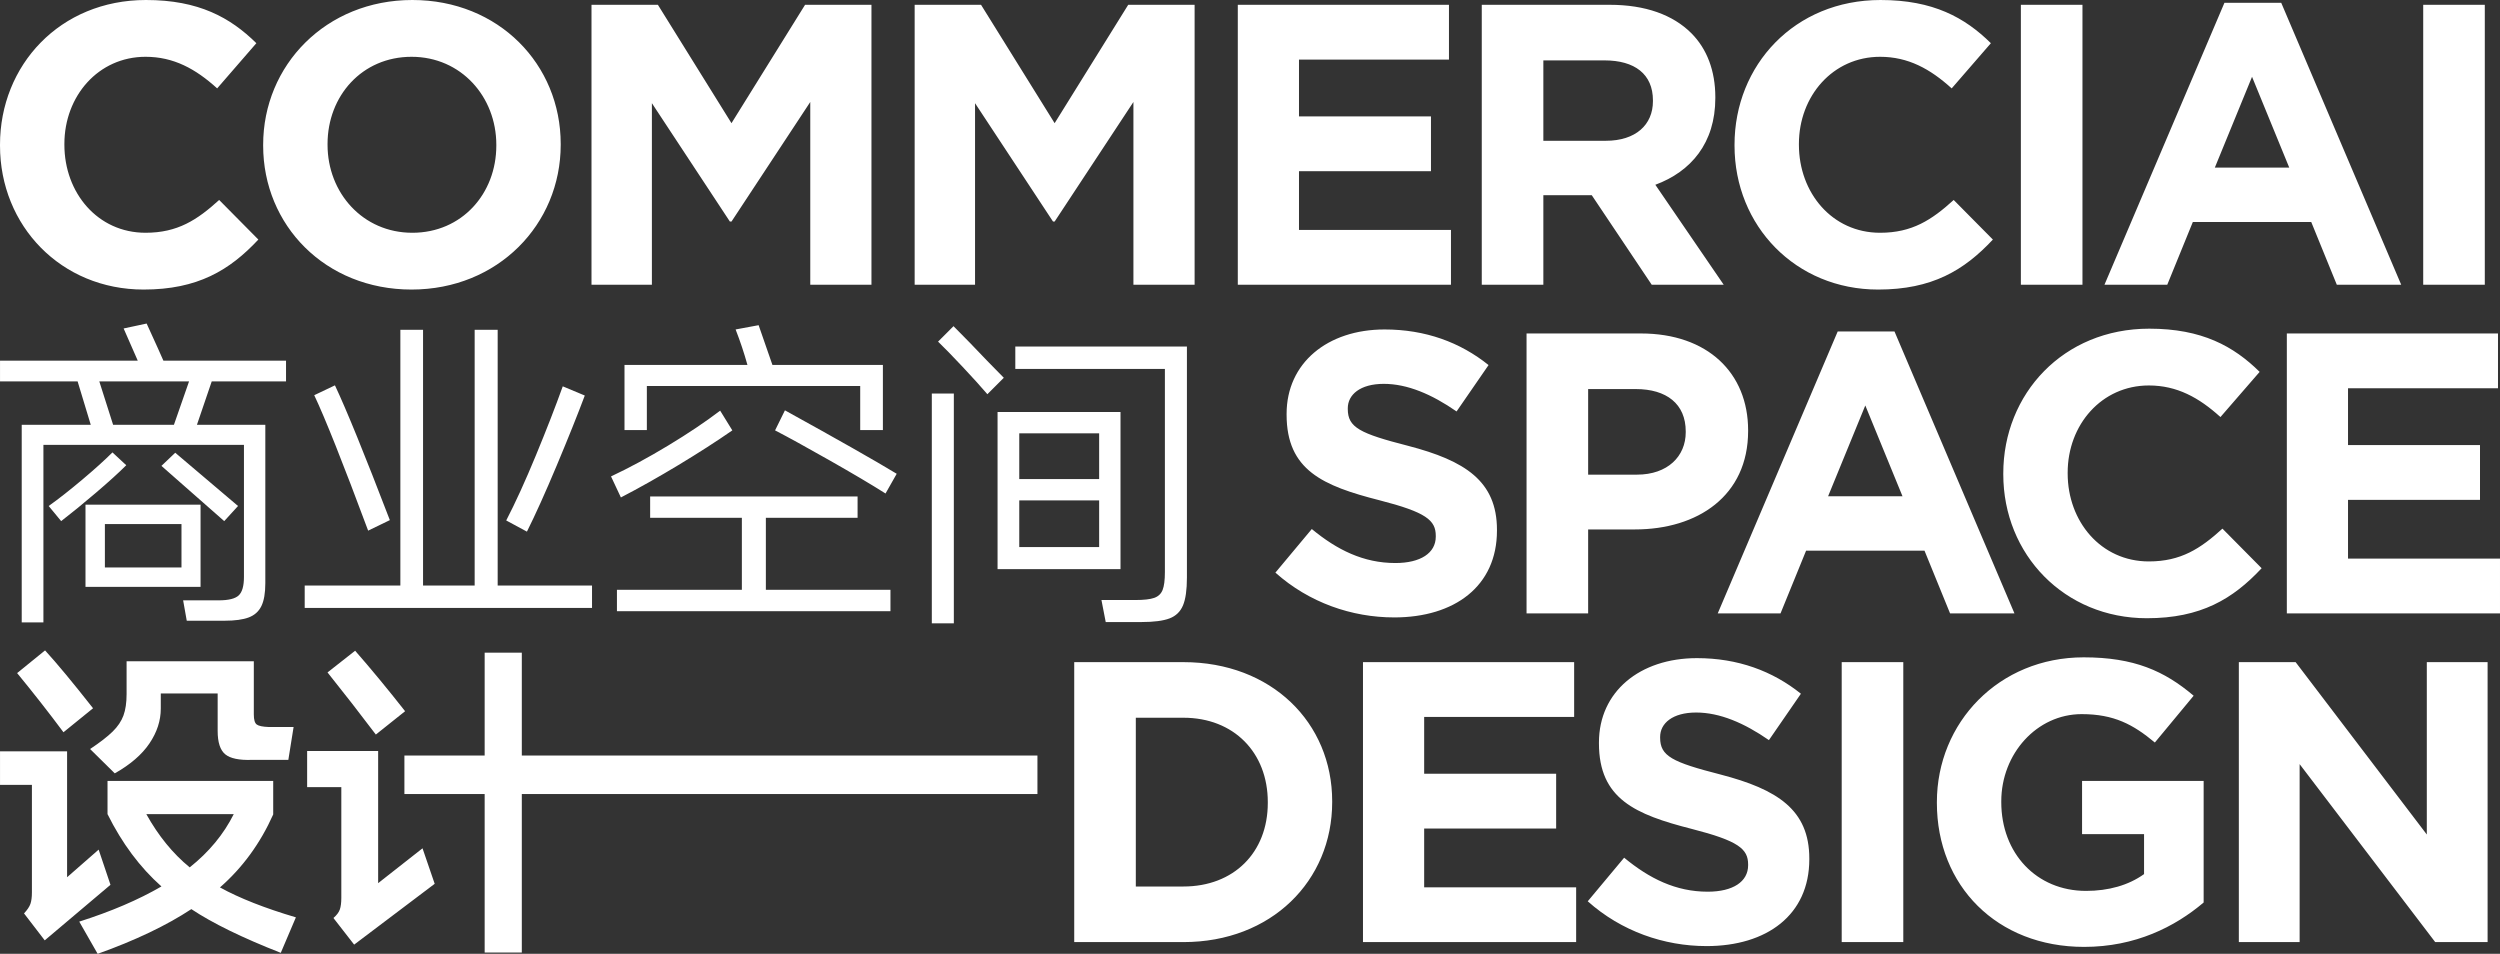
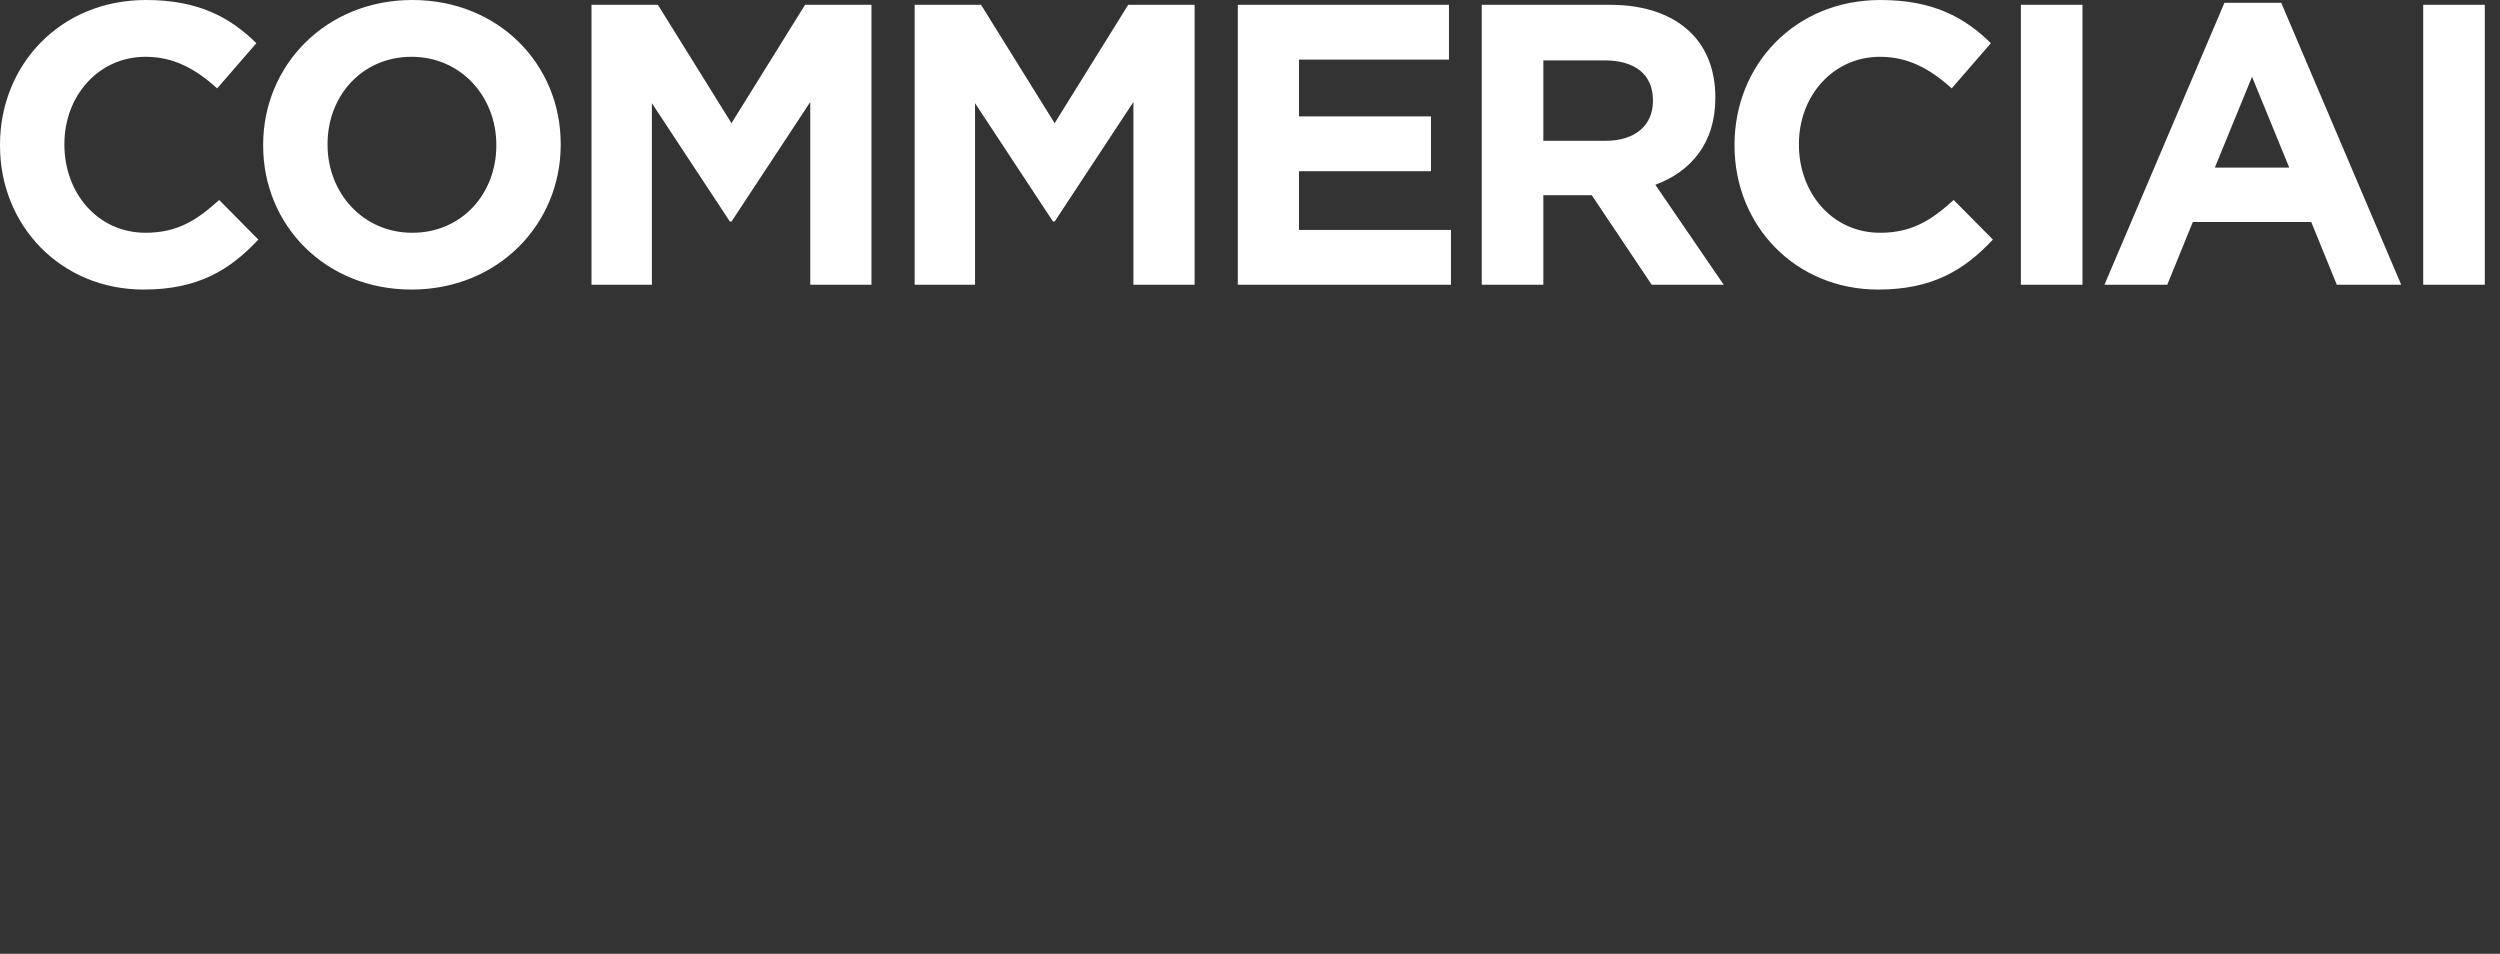
<svg xmlns="http://www.w3.org/2000/svg" xml:space="preserve" width="304.147mm" height="116.042mm" version="1.1" style="shape-rendering:geometricPrecision; text-rendering:geometricPrecision; image-rendering:optimizeQuality; fill-rule:evenodd; clip-rule:evenodd" viewBox="0 0 17477.74 6668.32">
  <rect x="0" y="0" width="17477.74" height="6668.32" fill="#333333" stroke="none" />
  <defs>
    <style type="text/css">
   
    .fil1 {fill:white}
    .fil0 {fill:white;fill-rule:nonzero}
   
  </style>
  </defs>
  <g id="图层_x0020_1">
    <g id="_2846780073632">
-       <path class="fil0" d="M1999.66 2666.38l-519.41 0 -103.43 303.37 478.05 0 0 1107.78c0,68.95 -9.19,122.19 -27.58,159.73 -18.38,37.54 -47.88,63.97 -88.48,79.29 -40.6,15.32 -96.91,22.99 -168.92,22.99l-264.3 0 -25.28 -142.5 248.22 0c68.95,0 115.68,-11.49 140.2,-34.48 24.51,-22.98 36.77,-65.88 36.77,-128.7l0 -923.91 -1401.96 0 0 1241.08 -151.69 0 0 -1381.28 482.65 0 -91.93 -303.37 -542.4 0 0 -144.79 962.98 0 -98.82 -225.23 160.88 -34.47c65.88,144.02 104.95,230.59 117.21,259.71l857.27 0 0 144.79zm-1208.9 303.37l425.19 0 105.72 -303.37 -627.44 0 96.53 303.37zm91.93 282.69c-52.09,52.09 -122.58,116.06 -211.44,191.9 -88.87,75.85 -170.07,142.12 -243.62,198.81l-87.33 -105.72c68.95,-49.03 147.09,-110.32 234.43,-183.86 87.33,-73.54 157.82,-137.13 211.44,-190.75l96.53 89.63zm342.45 -87.33l438.97 372.32 -96.53 105.72 -438.97 -386.11 96.53 -91.93zm-627.44 363.13l804.41 0 0 574.57 -804.41 0 0 -574.57zm135.6 438.97l535.51 0 0 -303.38 -535.51 0 0 303.38zm2746.01 -1661.67l0 1788.07 659.61 0 0 156.28 -2008.71 0 0 -156.28 668.8 0 0 -1788.07 158.58 0 0 1788.07 360.83 0 0 -1788.07 160.88 0zm-905.53 1404.26c-176.2,-473.45 -301.85,-789.08 -376.92,-946.9l144.79 -68.95c79.67,168.54 207.61,482.64 383.82,942.3l-151.69 73.54zm1514.58 -944.6c-50.56,134.84 -115.68,297.25 -195.35,487.24 -79.67,189.99 -149.39,344.74 -209.15,464.25l-144.79 -78.14c64.35,-124.11 133.68,-276.18 207.99,-456.21 74.31,-180.03 136.75,-340.53 187.31,-481.49l153.98 64.35zm433.92 -66.65l0 307.97 -156.28 0 0 -455.06 859.56 0c-22.98,-82.74 -50.56,-165.48 -82.74,-248.21l160.88 -29.88 96.53 278.1 772.22 0 0 455.06 -158.58 0 0 -307.97 -1491.6 0zm965.29 170.07c369.26,203.78 629.73,351.64 781.42,443.57l-78.14 137.9c-96.53,-61.29 -227.15,-138.66 -391.86,-232.13 -164.71,-93.46 -291.5,-163.18 -380.37,-209.14l68.95 -140.2zm-367.73 140.2c-110.32,76.61 -235.96,157.44 -376.92,242.47 -140.96,85.04 -275.03,160.49 -402.2,226.38l-68.95 -147.09c127.17,-59.76 260.47,-131.77 399.9,-216.04 139.43,-84.27 260.47,-165.48 363.13,-243.62l85.04 137.9zm875.65 611.34l-641.22 0 0 503.33 871.05 0 0 149.39 -1912.18 0 0 -149.39 873.35 0 0 -503.33 -641.22 0 0 -149.39 1450.22 0 0 149.39zm670.65 -1339.91c75.08,75.08 153.98,156.29 236.73,243.62l114.91 117.21 -114.91 114.92c-44.44,-52.1 -102.28,-116.07 -173.53,-191.91 -71.24,-75.84 -128.32,-134.45 -171.22,-175.82l108.02 -108.02zm432.08 142.5l1199.72 0 0 1615.7c0,85.81 -9.19,150.54 -27.58,194.21 -18.38,43.67 -49.79,73.93 -94.23,90.78 -44.43,16.85 -109.55,25.28 -195.35,25.28l-250.52 0 -29.88 -153.98 236.73 0c59.75,0 103.8,-4.98 132.15,-14.94 28.34,-9.96 47.88,-28.35 58.6,-55.16 10.73,-26.81 16.09,-68.57 16.09,-125.26l0 -1420.35 -1045.73 0 0 -156.29zm-429.78 1935.17l-153.99 0 0 -1606.51 153.99 0 0 1606.51zm305.67 -1477.8l859.56 0 0 1098.59 -859.56 0 0 -1098.59zm710.17 468.85l0 -319.46 -558.48 0 0 319.46 558.48 0zm-558.48 149.39l0 326.36 558.48 0 0 -326.36 -558.48 0z" />
-       <path class="fil0" d="M443.71 5119.27c-102.66,-137.9 -210.68,-275.8 -324.06,-413.69l195.35 -158.59c82.74,90.4 194.59,225.23 335.55,404.5l-206.84 167.78zm186.16 117.21c68.95,-45.97 121.43,-86.57 157.44,-121.81 36.01,-35.24 61.29,-72.78 75.84,-112.62 14.56,-39.83 21.84,-89.63 21.84,-149.39l0 -229.82 889.44 0 0 372.32c0,36.77 6.9,60.14 20.69,70.1 13.79,9.96 41.37,15.71 82.74,17.23l174.67 0 -36.77 229.83 -255.11 0c-88.86,3.07 -150.92,-9.96 -186.16,-39.07 -35.24,-29.11 -52.86,-83.5 -52.86,-163.18l0 -262 -397.6 0 0 105.72c0,84.27 -26.43,165.48 -79.3,243.62 -52.86,78.14 -133.68,147.86 -242.47,209.14l-172.38 -170.07zm59.76 703.28l82.74 245.92 -459.66 388.41 -144.79 -188.46c22.98,-24.51 37.92,-46.73 44.82,-66.65 6.9,-19.92 10.34,-46.73 10.34,-80.44l0 -751.55 -222.94 0 0 -234.42 468.86 0 0 880.25 220.64 -193.06zm1273.26 721.67c-269.67,-105.72 -478.04,-207.61 -625.14,-305.67 -174.67,114.92 -393.01,219.11 -655.02,312.57l-128.7 -225.23c222.17,-70.48 413.69,-152.45 574.57,-245.91 -150.16,-133.3 -275.79,-301.85 -376.92,-505.63l0 -232.13 1158.34 0 0 234.43c-90.4,202.25 -214.51,372.33 -372.33,510.22 136.37,75.08 313.34,144.79 530.91,209.15l-105.72 248.21zm-940 -969.88c84.27,151.68 185.39,275.8 303.37,372.33 134.84,-107.26 237.49,-231.36 307.97,-372.33l-611.34 0zm1604.67 -556.19c-108.78,-144.02 -221.4,-288.82 -337.85,-434.38l193.06 -151.69c108.79,124.11 225.23,265.07 349.34,422.89l-204.55 163.18zm1020.45 158.59l544.7 0 0 252.81 -544.7 0 0 1112.37 -259.71 0 0 -1112.37 -553.89 0 0 -252.81 553.89 0 0 -730.86 259.71 0 0 730.86zm-1004.36 880.25l310.27 -243.62 85.04 248.21 -563.08 425.19 -144.79 -186.16c22.99,-19.92 37.92,-39.84 44.82,-59.76 6.9,-19.92 10.34,-47.5 10.34,-82.74l0 -772.23 -239.02 0 0 -252.81 496.43 0 0 923.91z" />
      <path class="fil0" d="M1003.75 2024.3c377.46,0 601.14,-134.21 802.45,-349.5l-274 -276.8c-153.78,139.8 -290.78,229.27 -514.47,229.27 -335.52,0 -567.59,-279.6 -567.59,-615.12l0 -5.59c0,-335.52 237.66,-609.52 567.59,-609.52 195.72,0 349.5,83.88 500.48,220.88l274.01 -315.95c-181.74,-178.95 -402.63,-301.97 -771.69,-301.97 -601.14,0 -1020.53,455.75 -1020.53,1012.15l0 5.59c0,561.99 427.79,1006.56 1003.75,1006.56zm1873.32 0c603.93,0 1042.91,-455.75 1042.91,-1012.15l0 -5.59c0,-556.4 -433.38,-1006.56 -1037.31,-1006.56 -603.93,0 -1042.9,455.75 -1042.9,1012.15l0 5.59c0,556.4 433.38,1006.56 1037.31,1006.56zm5.59 -397.03c-346.7,0 -592.75,-279.6 -592.75,-615.12l0 -5.59c0,-335.52 240.46,-609.52 587.16,-609.52 346.7,0 592.75,279.59 592.75,615.11l0 5.59c0,335.52 -240.46,609.53 -587.16,609.53zm1252.61 363.48l422.19 0 0 -1269.38 545.22 827.61 11.18 0 550.81 -836 0 1277.77 427.79 0 0 -1957.19 -464.14 0 -514.46 827.61 -514.47 -827.61 -464.13 0 0 1957.19zm2259.16 0l422.19 0 0 -1269.38 545.22 827.61 11.18 0 550.81 -836 0 1277.77 427.79 0 0 -1957.19 -464.14 0 -514.46 827.61 -514.47 -827.61 -464.13 0 0 1957.19zm2259.16 0l1490.26 0 0 -383.05 -1062.48 0 0 -411.01 922.68 0 0 -383.05 -922.68 0 0 -397.04 1048.5 0 0 -383.05 -1476.28 0 0 1957.19zm1705.55 0l430.58 0 0 -626.3 338.31 0 419.4 626.3 503.28 0 -478.11 -699c248.84,-92.27 419.4,-290.78 419.4,-606.73l0 -5.59c0,-184.54 -58.72,-338.32 -167.76,-447.36 -128.62,-128.62 -321.54,-198.52 -570.38,-198.52l-894.72 0 0 1957.19zm430.58 -1006.56l0 -561.99 427.79 0c209.7,0 338.31,95.06 338.31,279.59l0 5.59c0,164.96 -120.23,276.8 -329.93,276.8l-436.17 0zm2340.24 1040.11c377.46,0 601.14,-134.21 802.45,-349.5l-274 -276.8c-153.78,139.8 -290.78,229.27 -514.47,229.27 -335.52,0 -567.59,-279.6 -567.59,-615.12l0 -5.59c0,-335.52 237.66,-609.52 567.59,-609.52 195.72,0 349.5,83.88 500.48,220.88l274.01 -315.95c-181.74,-178.95 -402.63,-301.97 -771.69,-301.97 -601.14,0 -1020.53,455.75 -1020.53,1012.15l0 5.59c0,561.99 427.79,1006.56 1003.75,1006.56zm998.17 -33.55l430.58 0 0 -1957.19 -430.58 0 0 1957.19zm584.36 0l438.97 0 178.94 -438.97 827.61 0 178.95 438.97 450.16 0 -838.8 -1971.17 -397.04 0 -838.8 1971.17zm771.69 -819.22l260.03 -634.69 260.03 634.69 -520.06 0zm1456.72 819.22l430.58 0 0 -1957.19 -430.58 0 0 1957.19z" />
-       <path class="fil0" d="M9746.82 4316.47c422.2,0 718.57,-218.09 718.57,-606.73l0 -5.59c0,-341.11 -223.68,-483.71 -620.71,-587.16 -338.31,-86.68 -422.19,-128.62 -422.19,-257.24l0 -5.59c0,-95.06 86.67,-170.56 251.64,-170.56 164.96,0 335.52,72.7 508.87,192.93l223.68 -324.34c-198.52,-159.37 -441.77,-248.84 -726.96,-248.84 -399.83,0 -685.01,234.86 -685.01,589.95l0 5.59c0,388.65 254.43,497.69 648.67,598.34 327.13,83.88 394.23,139.8 394.23,248.85l0 5.59c0,114.64 -106.25,184.54 -282.39,184.54 -223.68,0 -408.21,-92.27 -584.36,-237.66l-254.44 304.76c234.86,209.7 534.03,313.15 830.41,313.15zm925.48 -27.96l430.58 0 0 -587.16 327.13 0c438.97,0 791.26,-234.86 791.26,-687.81l0 -5.59c0,-399.83 -282.39,-676.63 -749.32,-676.63l-799.65 0 0 1957.19zm430.58 -970.21l0 -598.34 332.72 0c215.29,0 349.5,103.45 349.5,296.37l0 5.59c0,167.76 -125.82,296.37 -341.11,296.37l-341.11 0zm905.9 970.21l438.97 0 178.94 -438.97 827.61 0 178.95 438.97 450.16 0 -838.8 -1971.17 -397.04 0 -838.8 1971.17zm771.69 -819.22l260.03 -634.69 260.03 634.69 -520.06 0zm2228.4 852.78c377.46,0 601.14,-134.21 802.45,-349.5l-274 -276.8c-153.78,139.8 -290.78,229.27 -514.47,229.27 -335.52,0 -567.59,-279.6 -567.59,-615.12l0 -5.59c0,-335.52 237.66,-609.52 567.59,-609.52 195.72,0 349.5,83.88 500.48,220.88l274.01 -315.95c-181.74,-178.95 -402.63,-301.97 -771.69,-301.97 -601.14,0 -1020.53,455.75 -1020.53,1012.15l0 5.59c0,561.99 427.79,1006.56 1003.75,1006.56zm978.6 -33.55l1490.26 0 0 -383.05 -1062.48 0 0 -411.01 922.68 0 0 -383.05 -922.68 0 0 -397.04 1048.5 0 0 -383.05 -1476.28 0 0 1957.19z" />
-       <path class="fil0" d="M7510.03 6586.26l763.3 0c615.11,0 1040.11,-427.79 1040.11,-978.6l0 -5.59c0,-550.81 -424.99,-973.01 -1040.11,-973.01l-763.3 0 0 1957.19zm430.58 -388.64l0 -1179.91 332.72 0c352.29,0 589.95,243.25 589.95,589.95l0 5.59c0,346.7 -237.66,584.37 -589.95,584.37l-332.72 0zm1588.13 388.64l1490.26 0 0 -383.05 -1062.48 0 0 -411.01 922.68 0 0 -383.05 -922.68 0 0 -397.04 1048.5 0 0 -383.05 -1476.28 0 0 1957.19zm2401.75 27.96c422.2,0 718.57,-218.09 718.57,-606.73l0 -5.59c0,-341.11 -223.68,-483.71 -620.71,-587.16 -338.31,-86.68 -422.19,-128.62 -422.19,-257.24l0 -5.59c0,-95.06 86.67,-170.56 251.64,-170.56 164.96,0 335.52,72.7 508.87,192.93l223.68 -324.34c-198.52,-159.37 -441.77,-248.84 -726.96,-248.84 -399.83,0 -685.01,234.86 -685.01,589.95l0 5.59c0,388.65 254.43,497.69 648.67,598.34 327.13,83.88 394.23,139.8 394.23,248.85l0 5.59c0,114.64 -106.25,184.54 -282.39,184.54 -223.68,0 -408.21,-92.27 -584.36,-237.66l-254.44 304.76c234.86,209.7 534.03,313.15 830.41,313.15zm945.05 -27.96l430.58 0 0 -1957.19 -430.58 0 0 1957.19zm1694.37 33.55c357.89,0 634.69,-139.8 836,-310.36l0 -849.98 -849.98 0 0 371.87 433.38 0 0 279.59c-109.05,78.29 -248.85,117.44 -405.42,117.44 -346.7,0 -592.75,-262.83 -592.75,-620.71l0 -5.59c0,-332.72 248.85,-609.52 561.99,-609.52 226.47,0 360.68,72.69 511.67,198.51l271.21 -327.13c-204.11,-173.35 -416.6,-268.42 -768.9,-268.42 -592.75,0 -1026.13,455.75 -1026.13,1012.15l0 5.59c0,578.77 419.4,1006.56 1028.92,1006.56zm1082.06 -33.55l424.99 0 0 -1244.22 947.84 1244.22 366.27 0 0 -1957.19 -424.99 0 0 1205.07 -917.09 -1205.07 -397.03 0 0 1957.19z" />
-       <rect class="fil1" x="2827.27" y="5282" width="4425.56" height="269.18" />
    </g>
  </g>
</svg>